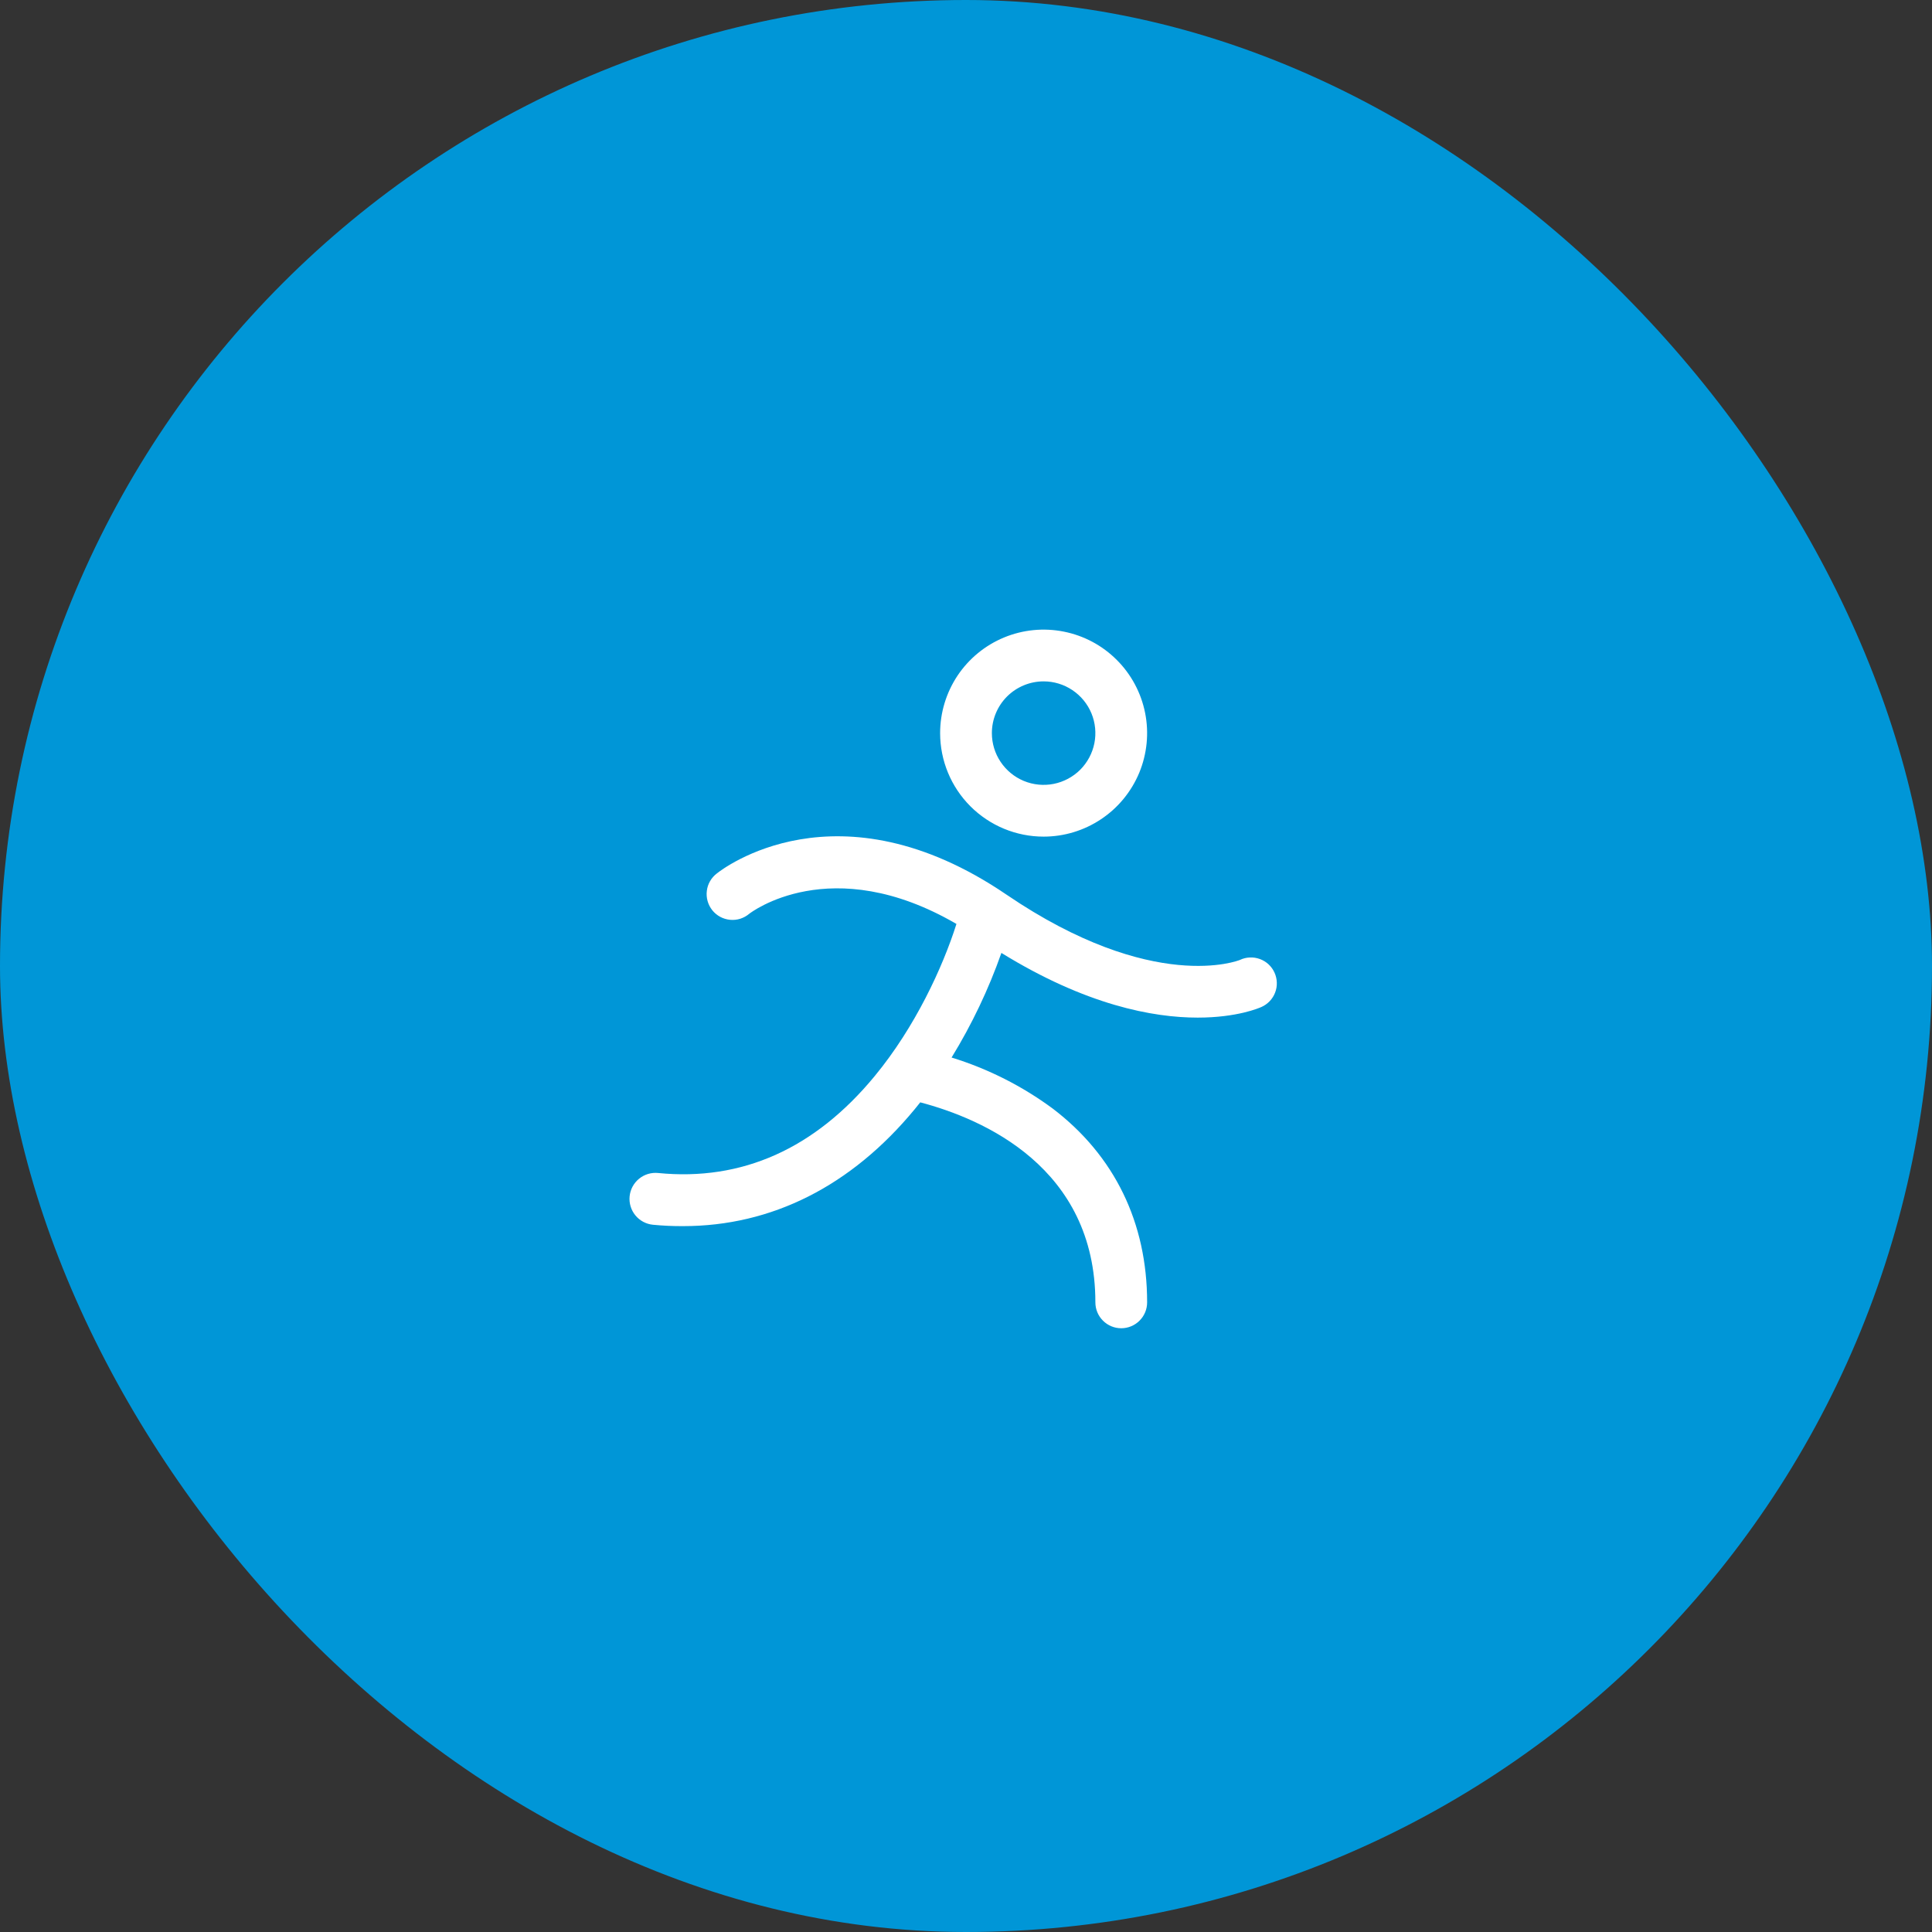
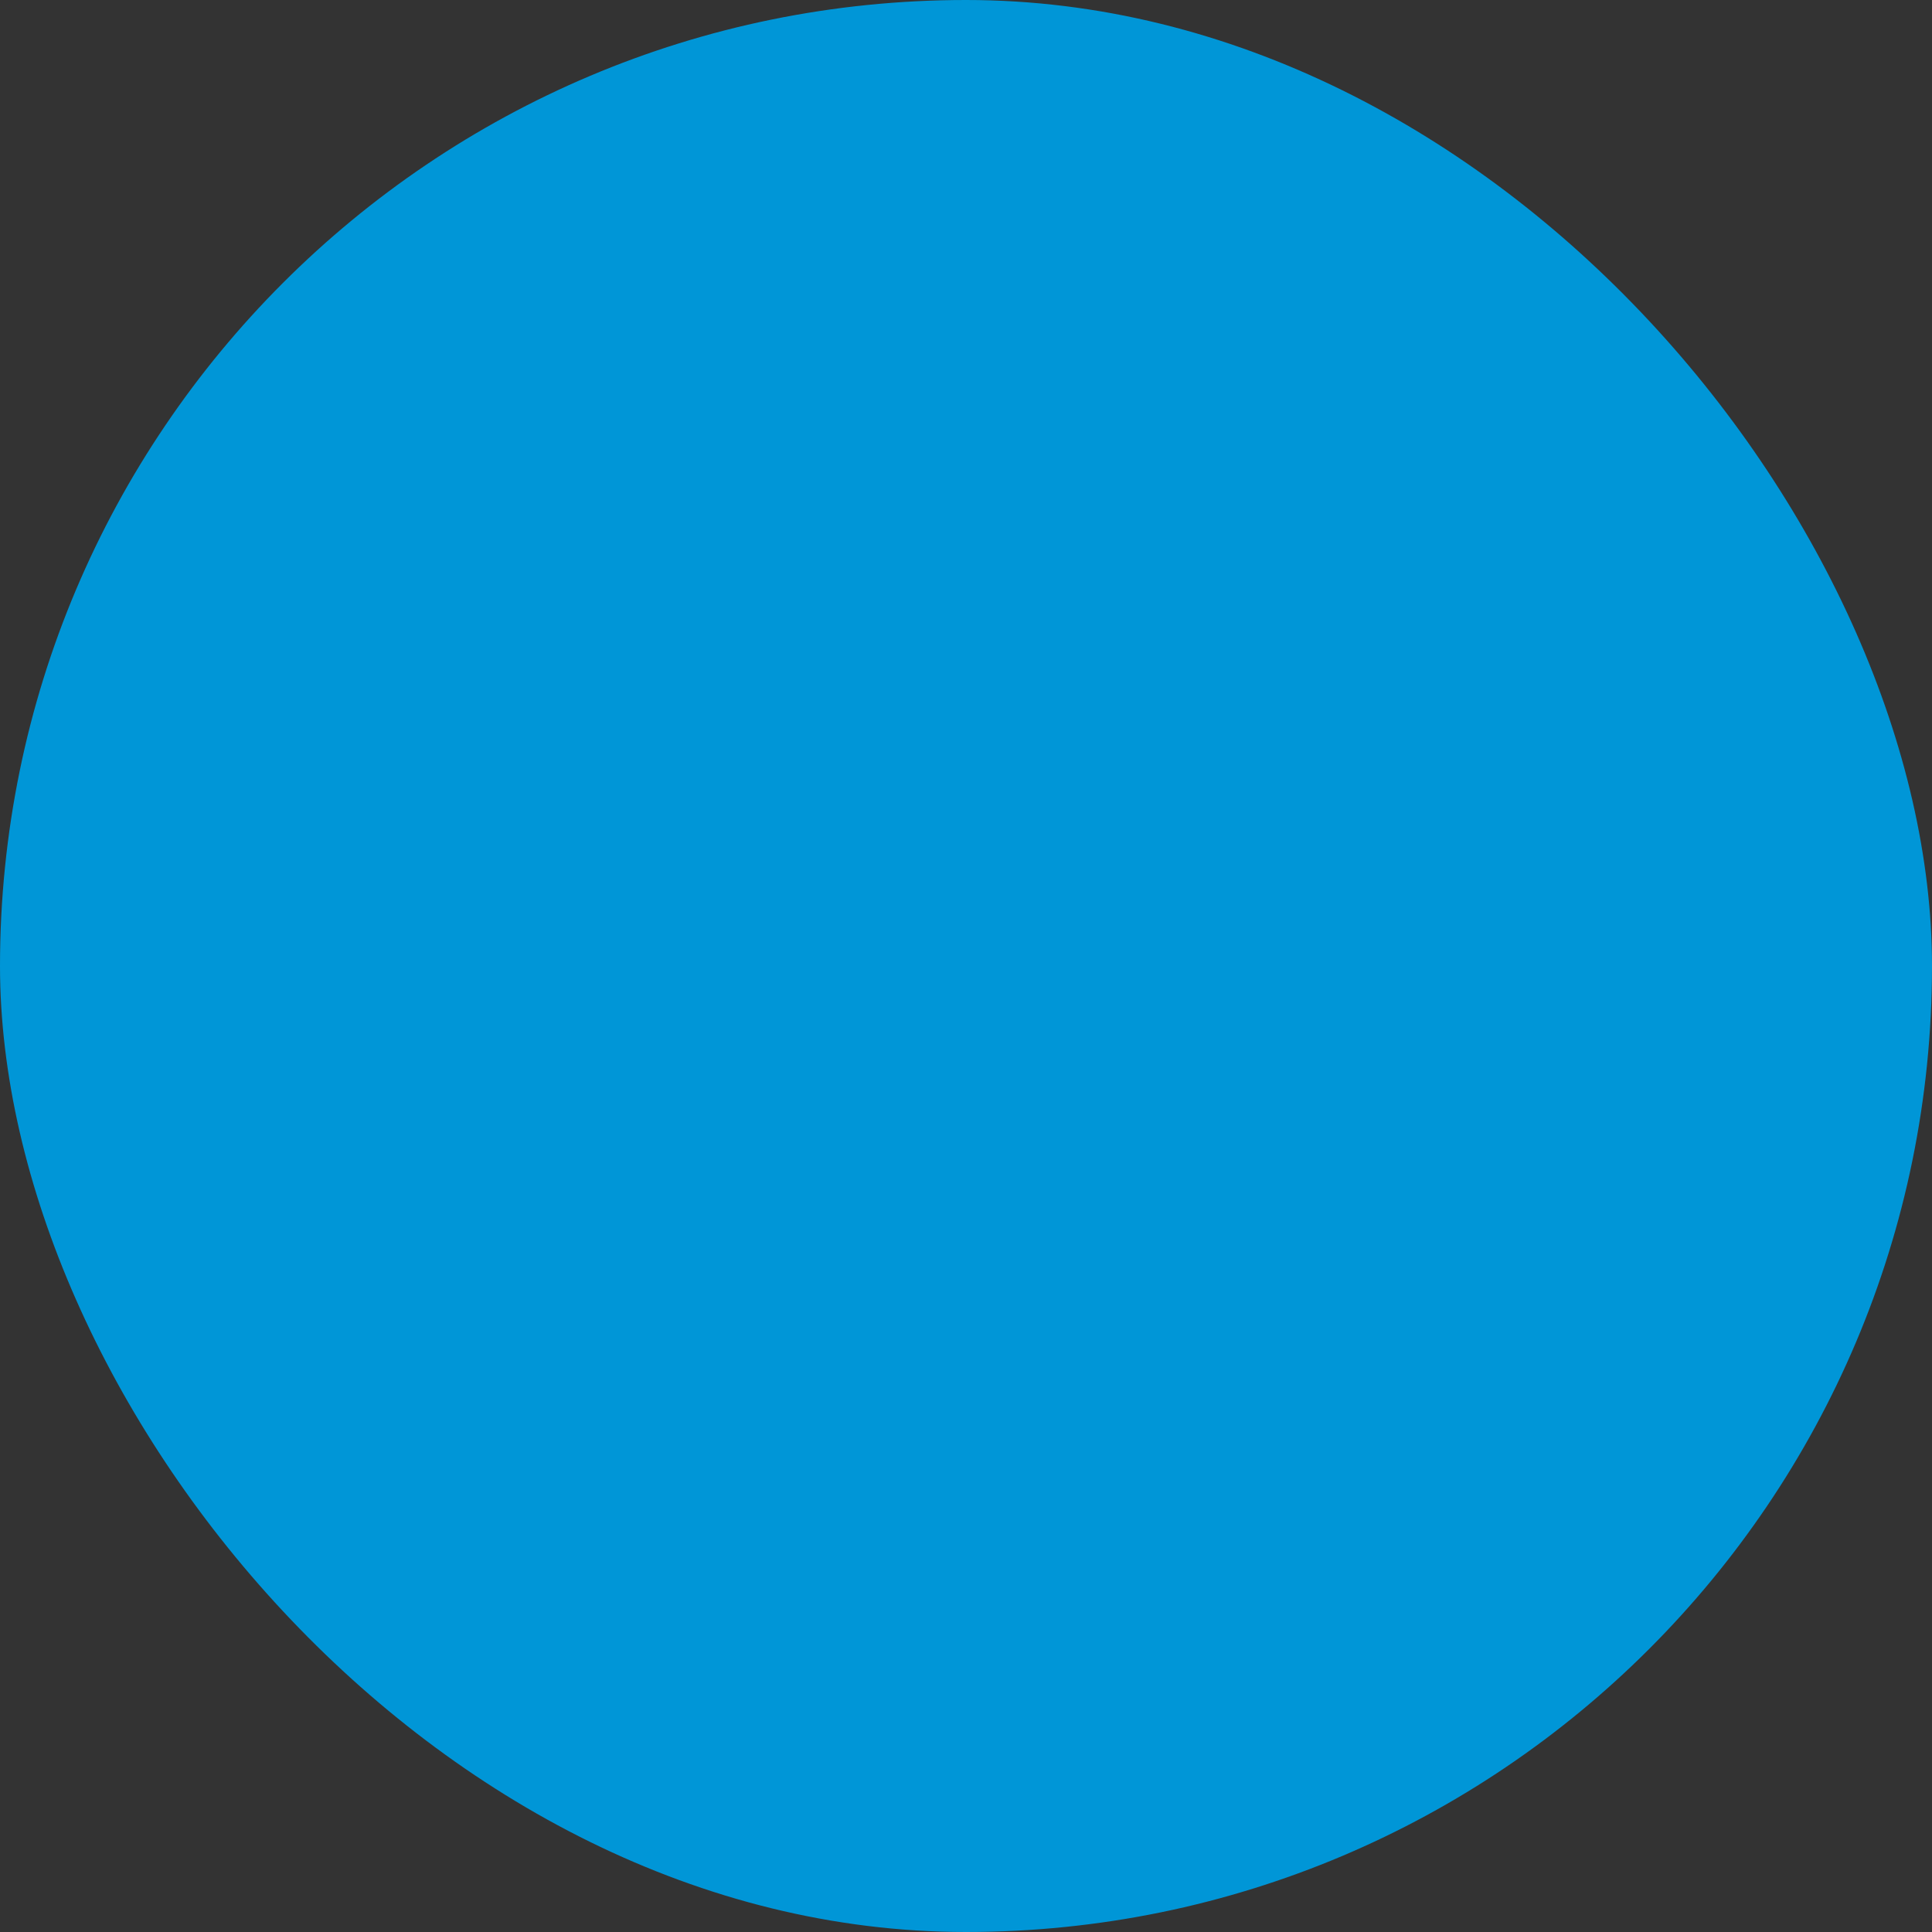
<svg xmlns="http://www.w3.org/2000/svg" width="56" height="56" viewBox="0 0 56 56" fill="none">
  <rect x="0" y="0" width="56" height="56" fill="#333333" stroke="none" />
  <rect width="56" height="56" rx="28" fill="#0096D7" />
-   <path d="M30.25 24.25C30.843 24.25 31.423 24.074 31.916 23.744C32.41 23.415 32.794 22.946 33.022 22.398C33.248 21.85 33.308 21.247 33.192 20.665C33.076 20.083 32.791 19.548 32.371 19.129C31.952 18.709 31.417 18.423 30.835 18.308C30.253 18.192 29.65 18.251 29.102 18.478C28.554 18.705 28.085 19.09 27.755 19.583C27.426 20.077 27.25 20.657 27.25 21.25C27.25 22.046 27.566 22.809 28.128 23.371C28.691 23.934 29.454 24.25 30.25 24.25ZM30.25 19.75C30.547 19.75 30.837 19.838 31.083 20.003C31.33 20.168 31.522 20.402 31.636 20.676C31.749 20.95 31.779 21.252 31.721 21.543C31.663 21.834 31.52 22.101 31.311 22.311C31.101 22.52 30.833 22.663 30.543 22.721C30.252 22.779 29.95 22.749 29.676 22.636C29.402 22.522 29.168 22.33 29.003 22.083C28.838 21.837 28.75 21.547 28.75 21.25C28.75 20.852 28.908 20.471 29.189 20.189C29.471 19.908 29.852 19.75 30.25 19.75ZM36.56 29.189C36.503 29.215 35.858 29.496 34.716 29.496C33.418 29.496 31.477 29.133 29.026 27.621C28.653 28.68 28.169 29.696 27.582 30.653C28.637 30.978 29.629 31.479 30.517 32.135C32.305 33.498 33.25 35.439 33.25 37.75C33.25 37.949 33.171 38.14 33.03 38.28C32.889 38.421 32.699 38.5 32.5 38.5C32.301 38.5 32.11 38.421 31.97 38.28C31.829 38.14 31.75 37.949 31.75 37.75C31.75 33.841 28.498 32.433 26.674 31.952C26.623 32.017 26.569 32.084 26.516 32.148C24.674 34.38 22.367 35.54 19.8 35.54C19.508 35.542 19.216 35.528 18.925 35.5C18.726 35.48 18.543 35.382 18.416 35.227C18.29 35.073 18.23 34.874 18.25 34.675C18.27 34.476 18.368 34.293 18.523 34.167C18.677 34.04 18.876 33.98 19.075 34C21.505 34.242 23.619 33.298 25.356 31.188C26.527 29.768 27.325 28.037 27.723 26.781C24.075 24.658 21.744 26.465 21.719 26.485C21.642 26.55 21.553 26.599 21.458 26.63C21.362 26.66 21.261 26.671 21.161 26.661C21.061 26.652 20.964 26.622 20.875 26.575C20.787 26.527 20.709 26.462 20.646 26.384C20.584 26.305 20.537 26.215 20.51 26.118C20.483 26.022 20.475 25.92 20.488 25.821C20.5 25.721 20.532 25.625 20.583 25.538C20.633 25.451 20.701 25.375 20.781 25.315C20.922 25.203 24.27 22.596 29.173 25.931C33.435 28.829 35.916 27.835 35.94 27.824C36.029 27.781 36.127 27.757 36.226 27.753C36.325 27.748 36.425 27.764 36.518 27.798C36.611 27.832 36.697 27.884 36.77 27.952C36.842 28.019 36.901 28.101 36.942 28.191C36.983 28.282 37.006 28.379 37.009 28.479C37.013 28.578 36.996 28.677 36.96 28.77C36.925 28.863 36.871 28.947 36.803 29.019C36.734 29.091 36.652 29.149 36.561 29.189H36.56Z" fill="white" />
</svg>